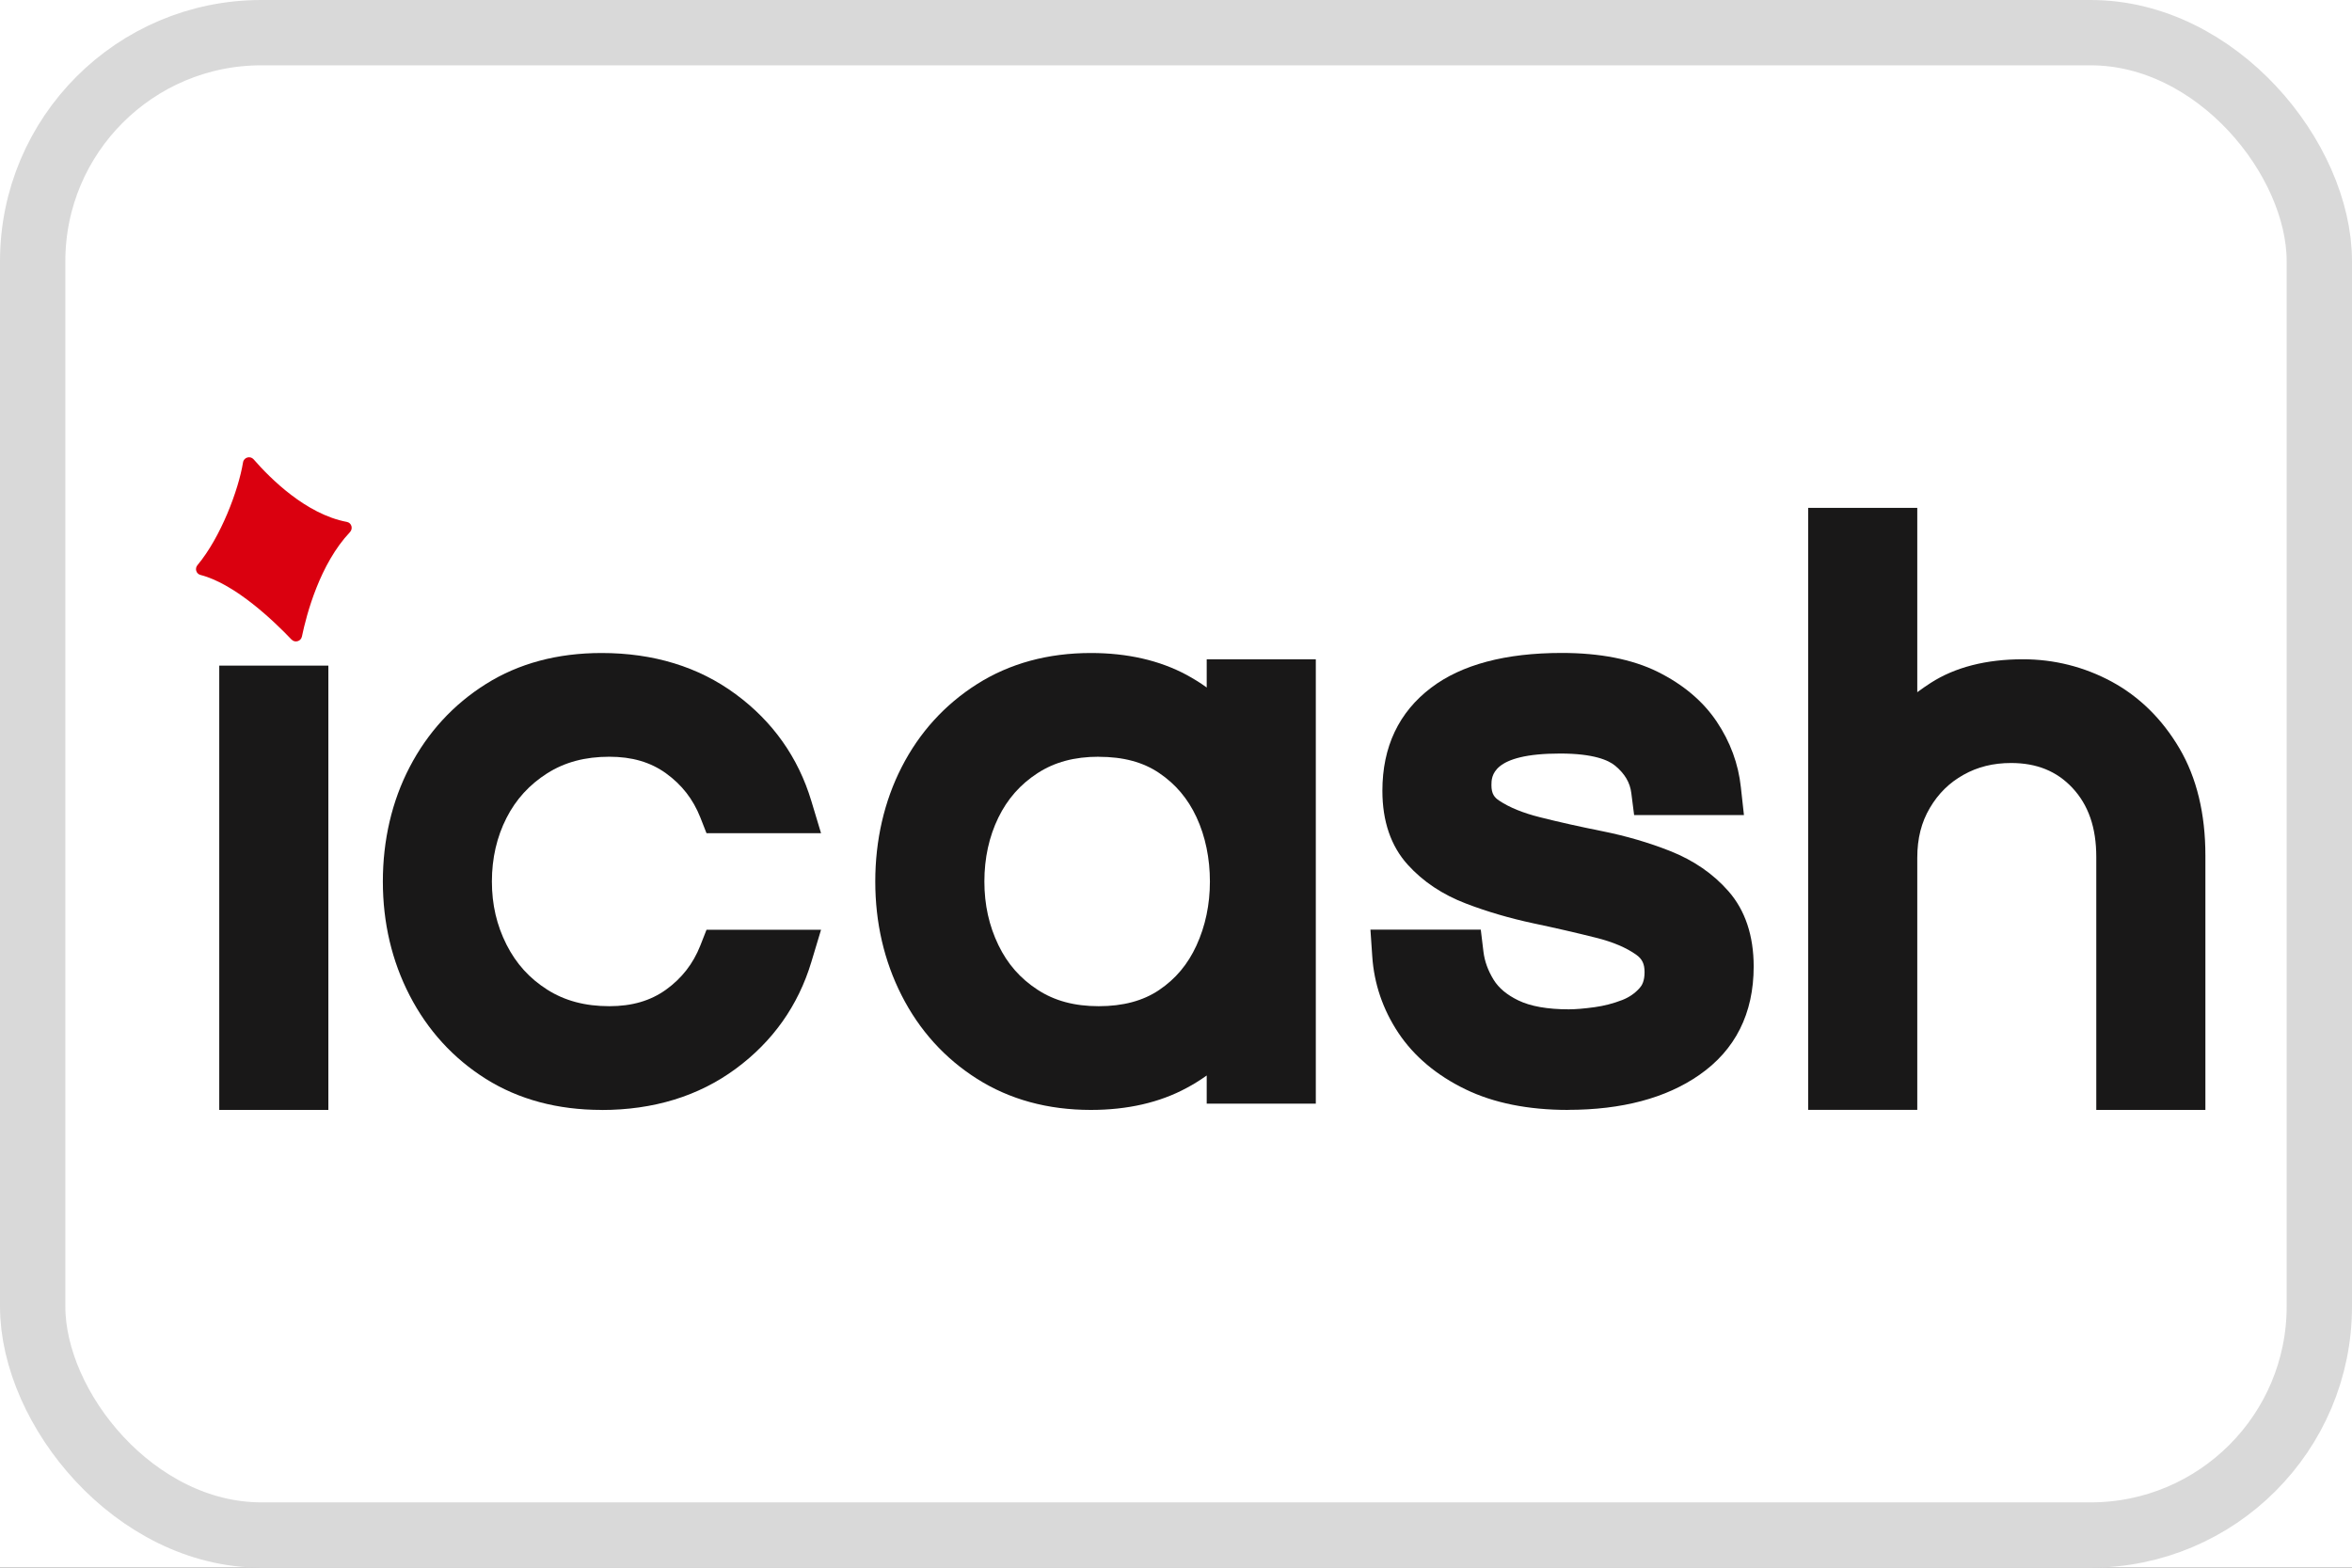
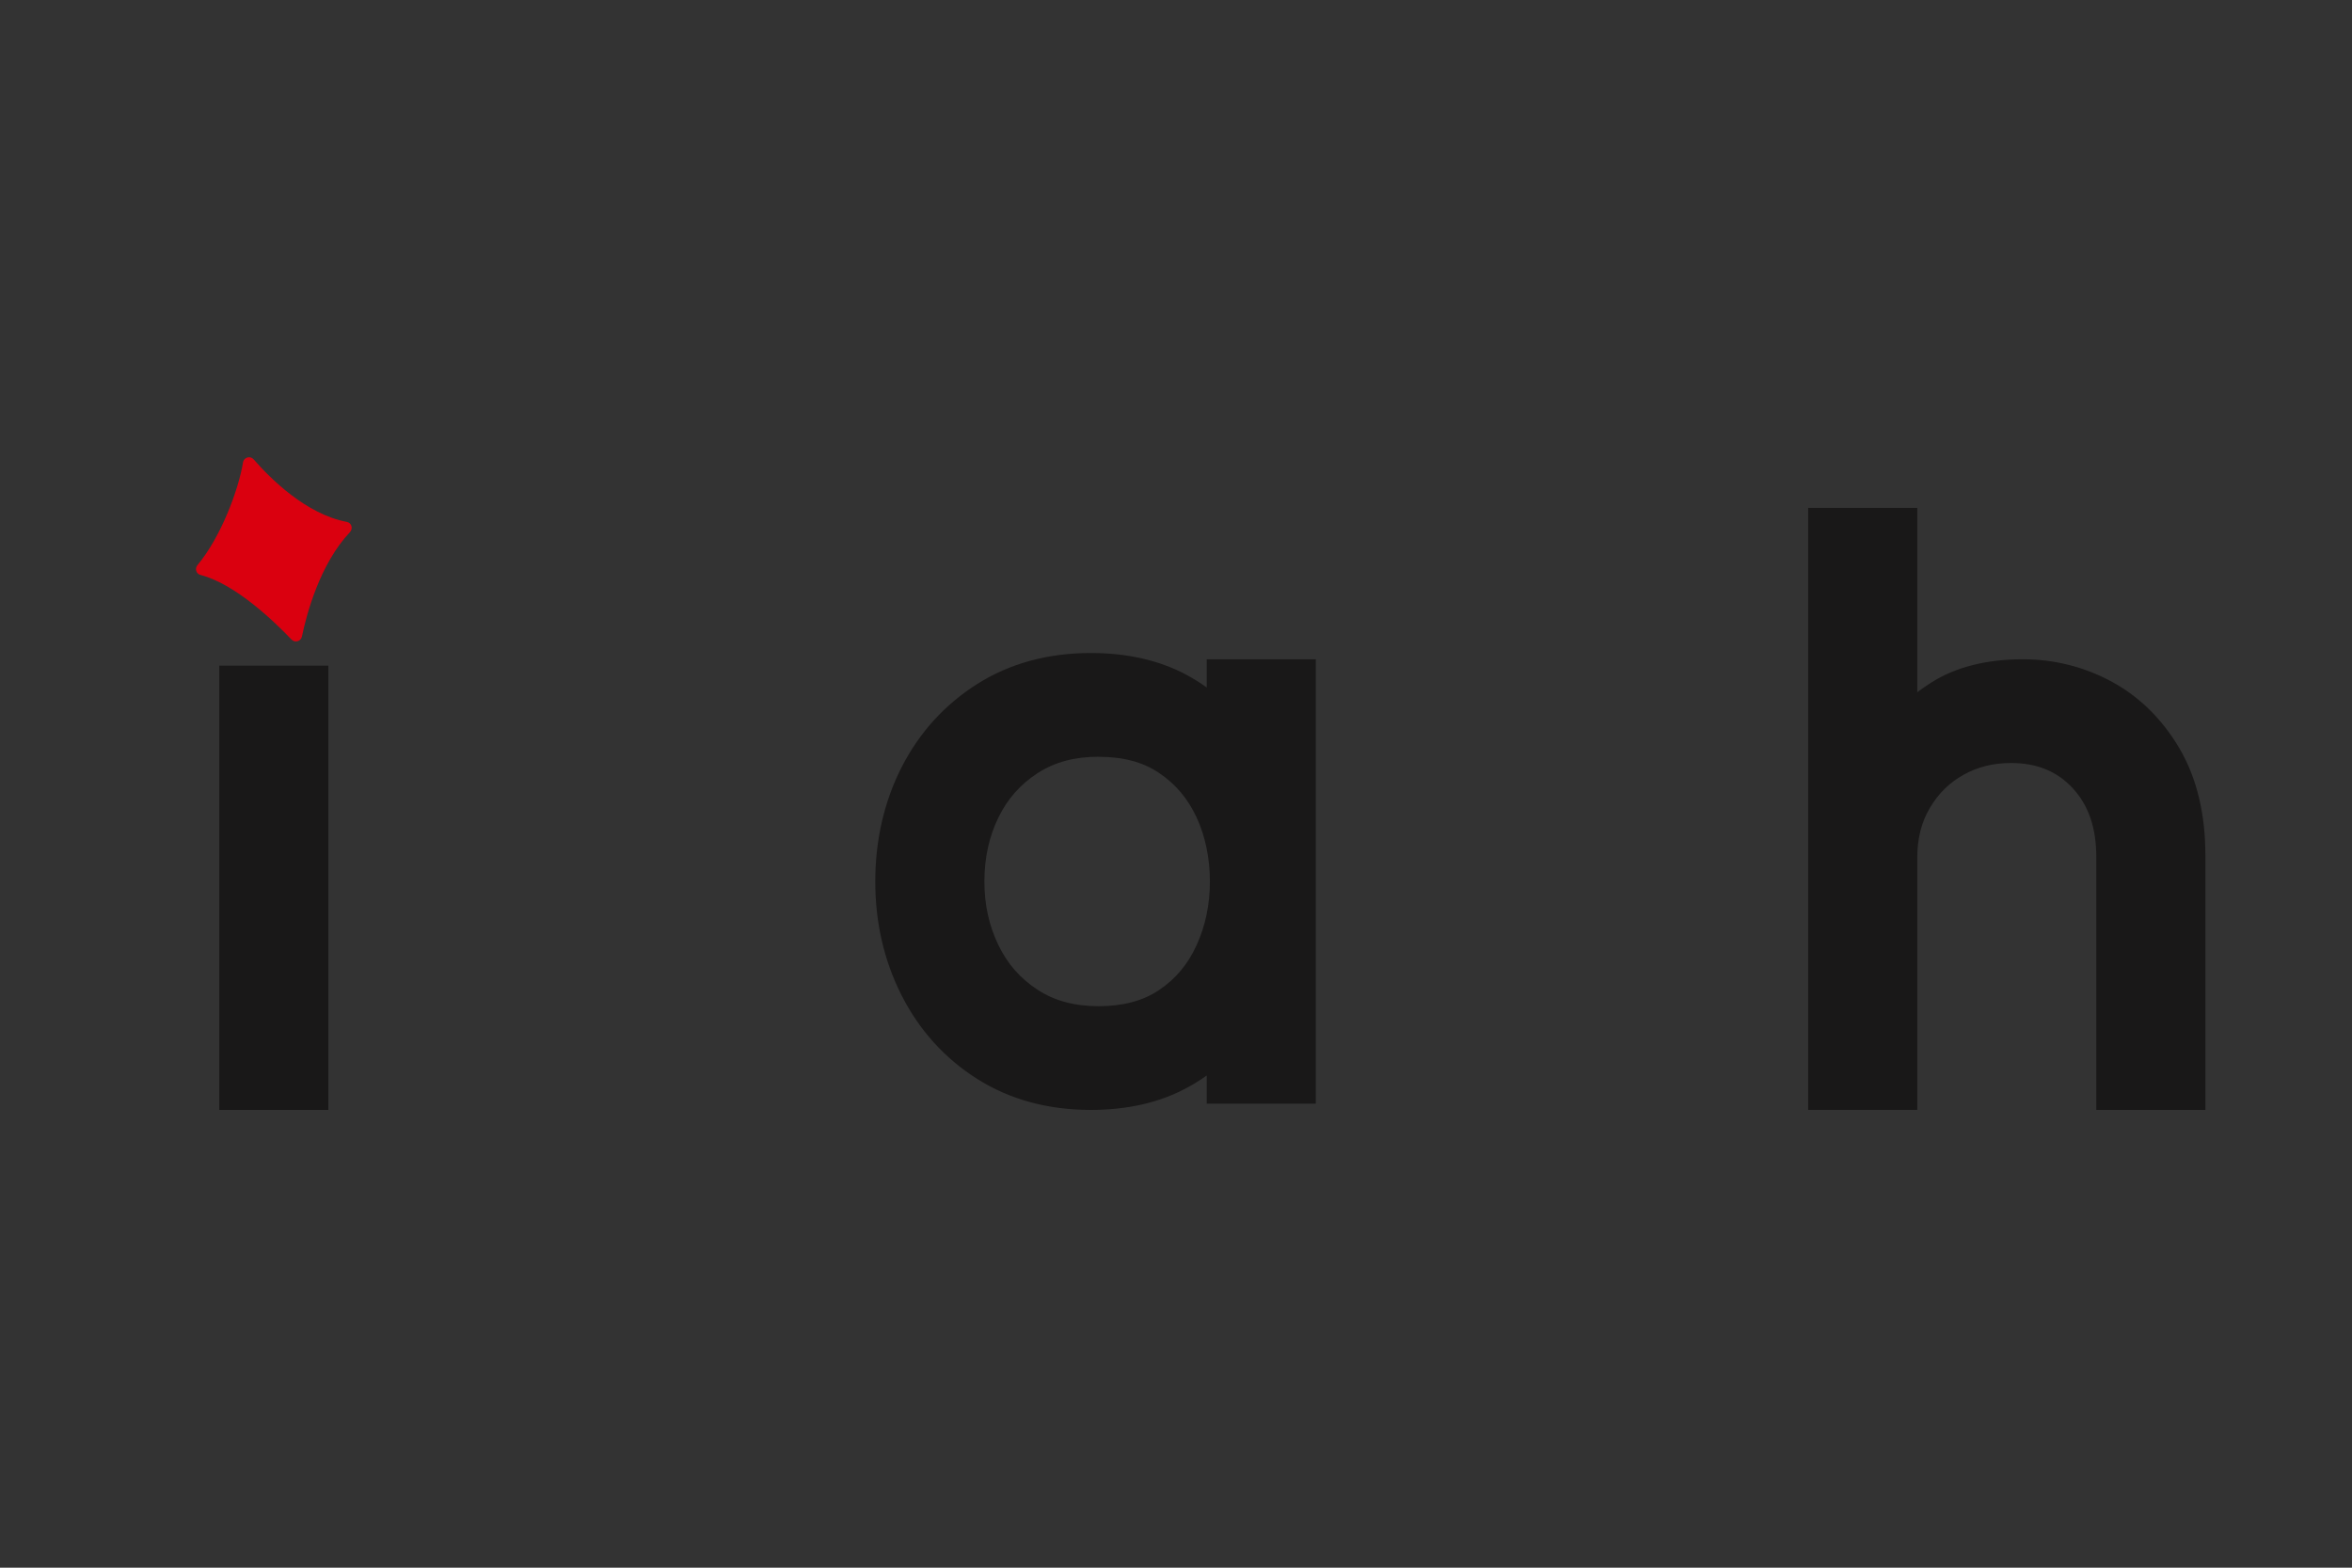
<svg xmlns="http://www.w3.org/2000/svg" width="36" height="24" viewBox="0 0 36 24" fill="none">
  <rect x="0" y="0" width="36" height="24" fill="#333333" stroke="none" />
  <g clip-path="url(#clip0_8_145)">
-     <rect width="36" height="24" fill="white" />
-     <rect x="0.5" y="0.5" width="35" height="23" rx="3.5" fill="white" stroke="#D9D9D9" />
    <path d="M3.356 16.992V10.19H5.026V16.992H3.356Z" fill="#191818" />
-     <path d="M9.208 16.992C8.535 16.992 7.939 16.832 7.437 16.517C6.939 16.204 6.546 15.774 6.27 15.239C5.998 14.713 5.86 14.125 5.86 13.495C5.86 12.864 5.998 12.265 6.271 11.742C6.547 11.212 6.939 10.785 7.437 10.472C7.939 10.156 8.534 9.997 9.207 9.997C10.002 9.997 10.693 10.208 11.26 10.627C11.828 11.045 12.217 11.595 12.418 12.261L12.567 12.756H10.814L10.719 12.514C10.608 12.234 10.436 12.014 10.194 11.839C9.957 11.668 9.674 11.585 9.327 11.585C8.956 11.585 8.645 11.668 8.375 11.839C8.103 12.013 7.898 12.236 7.752 12.523C7.605 12.812 7.529 13.139 7.529 13.495C7.529 13.85 7.603 14.164 7.753 14.462C7.9 14.752 8.103 14.977 8.375 15.15C8.644 15.321 8.956 15.404 9.327 15.404C9.674 15.404 9.957 15.321 10.194 15.151C10.436 14.976 10.608 14.756 10.719 14.476L10.814 14.234H12.567L12.418 14.729C12.217 15.395 11.828 15.945 11.26 16.363C10.693 16.781 10.003 16.993 9.207 16.993L9.208 16.992Z" fill="#191818" />
    <path d="M16.696 16.992C16.039 16.992 15.453 16.832 14.955 16.516C14.46 16.203 14.071 15.772 13.8 15.238C13.532 14.711 13.397 14.125 13.397 13.495C13.397 12.865 13.533 12.267 13.801 11.744C14.072 11.214 14.461 10.786 14.955 10.473C15.453 10.157 16.039 9.997 16.697 9.997C17.256 9.997 17.749 10.11 18.162 10.332C18.27 10.391 18.373 10.454 18.47 10.525V10.093H20.14V16.896H18.47V16.465C18.373 16.534 18.27 16.599 18.162 16.656C17.75 16.879 17.257 16.992 16.697 16.992H16.696ZM16.817 11.585C16.447 11.585 16.141 11.667 15.88 11.837C15.616 12.009 15.42 12.232 15.281 12.517C15.139 12.808 15.067 13.138 15.067 13.495C15.067 13.852 15.139 14.173 15.282 14.469C15.421 14.757 15.617 14.98 15.881 15.152C16.141 15.322 16.447 15.404 16.817 15.404C17.187 15.404 17.495 15.323 17.742 15.156C17.994 14.986 18.181 14.763 18.313 14.475C18.45 14.177 18.519 13.847 18.519 13.495C18.519 13.143 18.45 12.804 18.314 12.511C18.181 12.226 17.995 12.005 17.742 11.834C17.495 11.667 17.193 11.586 16.817 11.586L16.817 11.585Z" fill="#191818" />
-     <path d="M24.001 16.992C23.391 16.992 22.862 16.886 22.43 16.676C21.988 16.462 21.643 16.171 21.404 15.813C21.167 15.456 21.032 15.062 21.004 14.642L20.976 14.232H22.665L22.706 14.571C22.724 14.717 22.775 14.858 22.862 15C22.941 15.127 23.064 15.23 23.239 15.315C23.426 15.406 23.687 15.452 24.012 15.452C24.114 15.452 24.247 15.441 24.407 15.419C24.552 15.399 24.695 15.362 24.831 15.309C24.938 15.267 25.026 15.206 25.098 15.124C25.13 15.088 25.172 15.023 25.172 14.882C25.172 14.757 25.135 14.68 25.044 14.616C24.891 14.507 24.683 14.419 24.425 14.355C24.123 14.279 23.801 14.205 23.469 14.135C23.109 14.058 22.763 13.957 22.442 13.834C22.081 13.697 21.78 13.496 21.547 13.238C21.29 12.954 21.159 12.573 21.159 12.106C21.159 11.434 21.41 10.903 21.907 10.527C22.371 10.175 23.043 9.996 23.904 9.996C24.49 9.996 24.983 10.093 25.369 10.283C25.761 10.477 26.066 10.734 26.276 11.047C26.483 11.356 26.608 11.693 26.646 12.053L26.693 12.478H25.012L24.969 12.141C24.949 11.98 24.871 11.848 24.724 11.724C24.621 11.638 24.392 11.536 23.879 11.536C22.828 11.536 22.828 11.889 22.828 12.021C22.828 12.154 22.875 12.21 22.947 12.257C23.102 12.361 23.313 12.447 23.574 12.512C23.871 12.587 24.191 12.658 24.526 12.725C24.89 12.798 25.238 12.9 25.562 13.028C25.924 13.171 26.225 13.379 26.458 13.646C26.713 13.938 26.842 14.326 26.842 14.797C26.842 15.515 26.561 16.075 26.008 16.458C25.499 16.812 24.823 16.991 24 16.991L24.001 16.992Z" fill="#191818" />
    <path d="M32.086 16.992V13.12C32.086 12.67 31.966 12.324 31.72 12.061C31.48 11.805 31.173 11.681 30.782 11.681C30.509 11.681 30.27 11.74 30.053 11.862C29.838 11.982 29.669 12.148 29.539 12.368C29.409 12.588 29.346 12.837 29.346 13.132V16.991H27.676V7.775H29.346V10.597C29.412 10.548 29.48 10.501 29.551 10.455C29.926 10.214 30.401 10.093 30.963 10.093C31.442 10.093 31.899 10.208 32.319 10.434C32.746 10.665 33.096 11.01 33.36 11.459C33.623 11.907 33.756 12.458 33.756 13.096V16.992H32.086Z" fill="#191818" />
    <path d="M3.882 7.032C4.134 7.322 4.684 7.873 5.309 7.99C5.382 8.004 5.407 8.093 5.356 8.147C4.897 8.633 4.693 9.399 4.621 9.746C4.605 9.819 4.514 9.845 4.462 9.791C4.206 9.522 3.604 8.939 3.069 8.802C3.002 8.785 2.978 8.704 3.023 8.651C3.38 8.224 3.651 7.501 3.72 7.078C3.733 7.001 3.83 6.973 3.882 7.032Z" fill="#DA000F" />
  </g>
  <defs>
    <clipPath id="clip0_8_145">
      <rect width="36" height="24" fill="white" />
    </clipPath>
  </defs>
</svg>